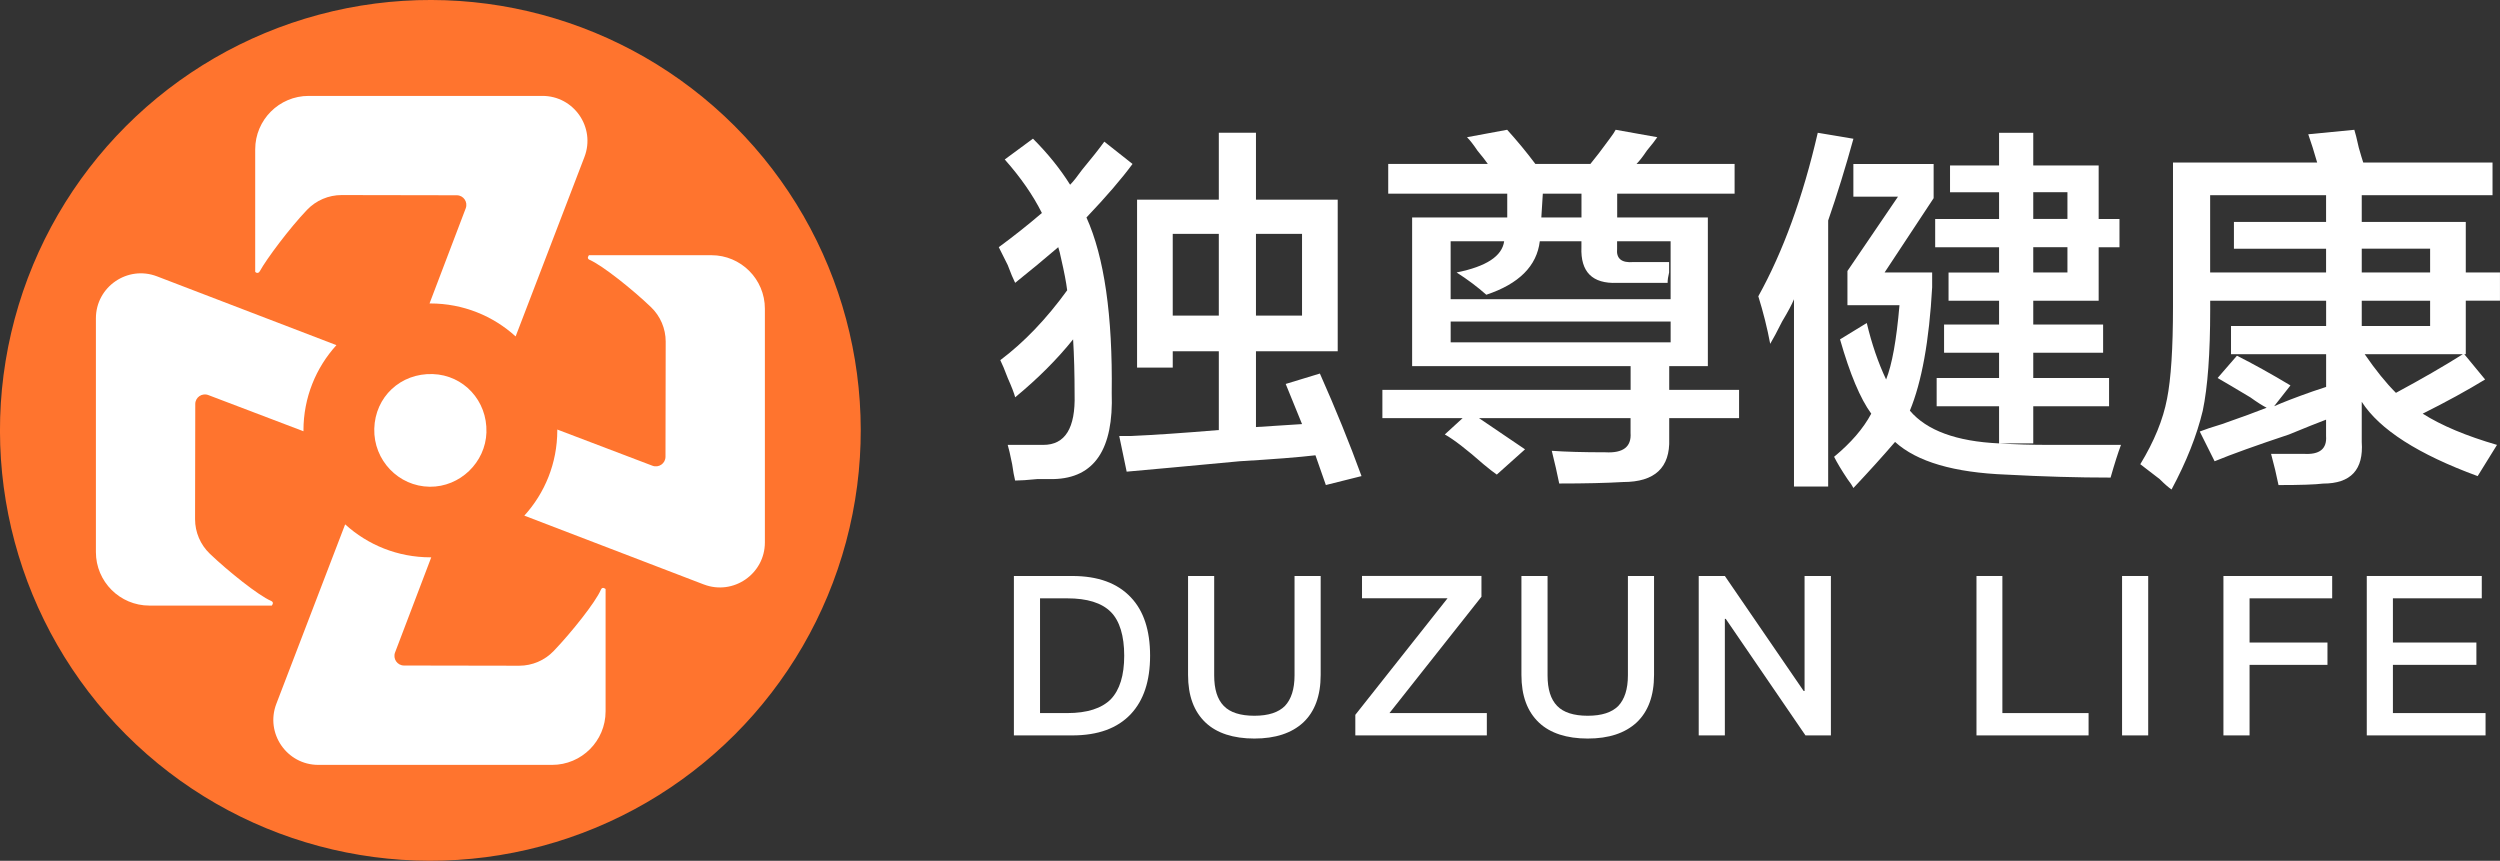
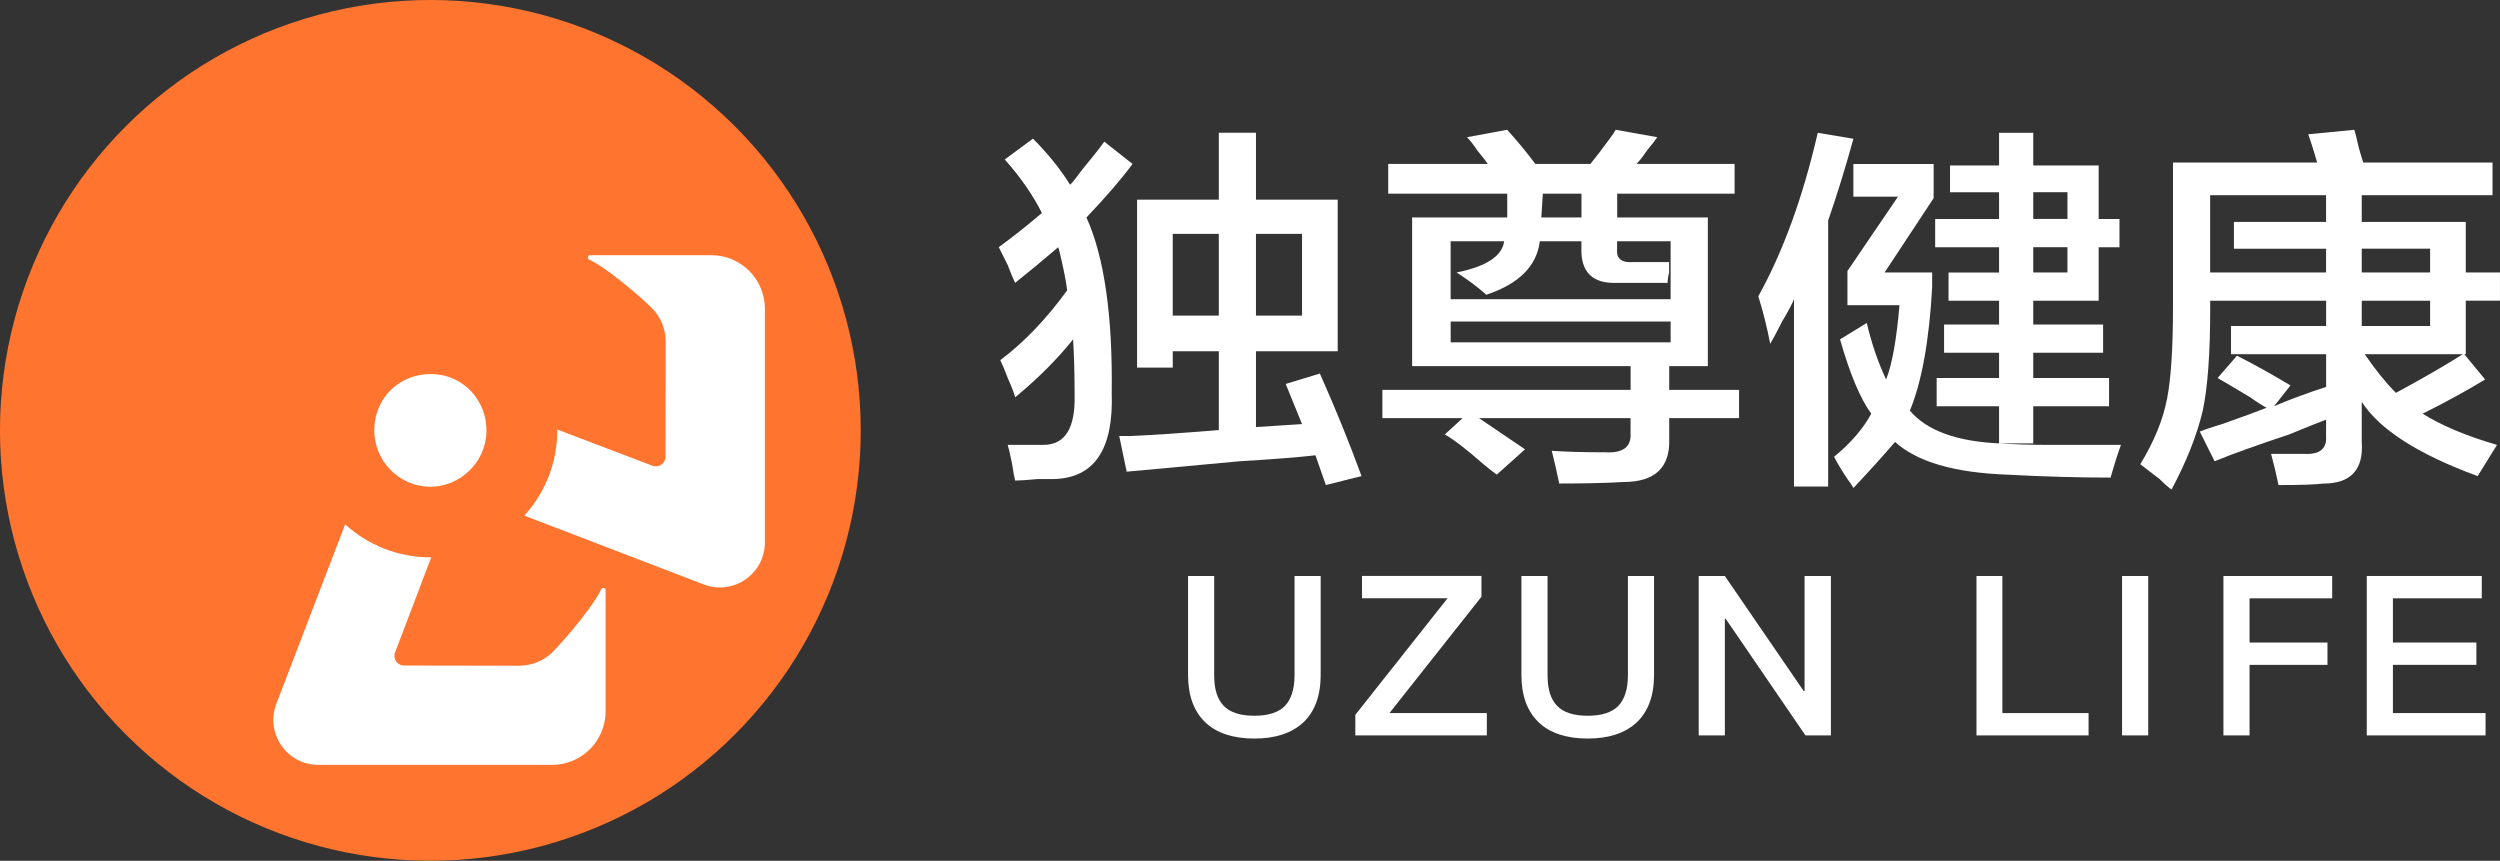
<svg xmlns="http://www.w3.org/2000/svg" id="_图层_2" data-name="图层 2" viewBox="0 0 860 296.11">
  <rect x="0" y="0" width="860" height="296.11" fill="#333333" stroke="none" />
  <defs>
    <style>
      .cls-1 {
        fill: #fff;
      }

      .cls-2 {
        fill: #ff742e;
      }
    </style>
  </defs>
  <g id="_图层_1-2" data-name="图层 1">
    <g>
      <g>
        <path class="cls-1" d="M349.22,136.68c-.34-1.36-1.2-3.58-2.56-6.65-1.02-2.72-1.88-4.77-2.56-6.14,8.18-6.14,15.85-14.14,23.01-24.03-.34-2.72-1.02-6.3-2.05-10.74-.34-1.7-.69-3.07-1.02-4.09-4.78,4.09-9.71,8.18-14.83,12.27-.69-1.36-1.54-3.4-2.56-6.13-1.37-2.73-2.39-4.77-3.07-6.14,5.11-3.75,10.05-7.67,14.83-11.76-3.07-6.14-7.33-12.27-12.78-18.41l9.71-7.16c5.11,5.11,9.37,10.4,12.78,15.85,1.02-1.02,2.38-2.72,4.09-5.11,3.4-4.09,5.96-7.33,7.67-9.71l9.71,7.67c-3.75,5.11-9.04,11.25-15.85,18.41,6.14,13.64,9.03,33.75,8.69,60.33,.68,19.43-5.97,29.31-19.94,29.66h-5.62c-3.41,.34-5.97,.51-7.67,.51-.34-1.37-.69-3.24-1.02-5.62-.69-3.41-1.2-5.63-1.53-6.65h12.27c7.49,0,11.07-5.79,10.74-17.38,0-7.16-.18-13.46-.51-18.92-5.46,6.82-12.1,13.47-19.94,19.94Zm41.93-10.22v-57.78h28.12v-23.01h12.78v23.01h28.12v52.15h-28.12v26.08l15.85-1.02-5.62-13.81,11.76-3.58c5.45,12.27,10.23,24.03,14.32,35.28l-12.27,3.07-3.58-10.23c-5.8,.68-14.49,1.36-26.08,2.05-18.07,1.7-31.02,2.89-38.86,3.58l-2.56-12.27h4.09c7.84-.34,17.9-1.02,30.17-2.05v-27.1h-15.85v5.63h-12.27Zm12.27-46.02v28.12h15.85v-28.12h-15.85Zm44.48,0h-15.85v28.12h15.85v-28.12Z" />
        <path class="cls-1" d="M477.55,66.63v-10.23h34.26c-.69-1.02-1.88-2.56-3.58-4.6-1.37-2.05-2.56-3.58-3.58-4.6l13.81-2.56c3.4,3.75,6.65,7.67,9.71,11.76h18.92c1.7-2.05,3.92-4.94,6.65-8.69,1.02-1.36,1.7-2.38,2.05-3.07l14.32,2.56c-.69,1.02-1.88,2.56-3.58,4.6-1.37,2.05-2.56,3.58-3.58,4.6h33.75v10.23h-40.39v8.18h31.19v51.13h-13.29v8.18h24.03v9.71h-24.03v7.16c.34,9.88-4.95,14.83-15.85,14.83-5.8,.34-13.13,.51-21.99,.51-.69-3.41-1.53-7.16-2.56-11.25,4.77,.34,10.9,.51,18.41,.51,6.14,.34,9.03-1.88,8.69-6.65v-5.11h-52.15l15.85,10.74-9.71,8.69c-1.02-.69-2.56-1.88-4.6-3.58-5.8-5.11-10.23-8.52-13.29-10.23l6.14-5.62h-27.61v-9.71h85.39v-8.18h-75.16v-51.13h32.72v-8.18h-40.9Zm33.75,34.77c-3.07-2.72-6.48-5.28-10.23-7.67,10.23-2.05,15.67-5.62,16.36-10.74h-18.41v19.94h75.67v-19.94h-18.41v2.56c-.34,3.41,1.53,4.95,5.62,4.6h12.27v3.58c-.34,1.37-.51,2.56-.51,3.58h-17.38c-8.52,.34-12.61-3.75-12.27-12.27v-2.05h-14.32c-1.02,8.52-7.16,14.66-18.41,18.41Zm-12.27,9.2v7.16h75.67v-7.16h-75.67Zm31.7-43.97l-.51,8.18h13.81v-8.18h-13.29Z" />
        <path class="cls-1" d="M617.13,167.36V102.94c-.69,1.71-2.05,4.27-4.09,7.67-1.71,3.41-3.07,5.97-4.09,7.67-1.02-5.45-2.39-10.9-4.09-16.36,8.52-15.34,15.34-34.08,20.45-56.24l12.27,2.05c-2.73,9.89-5.62,19.26-8.69,28.12v91.52h-11.76Zm39.88-26.08c5.79,6.82,16.02,10.57,30.68,11.25,5.45,.34,11.25,.51,17.39,.51h24.54c-1.02,2.72-2.22,6.47-3.58,11.25-11.25,0-23.18-.34-35.79-1.02-18.07-.69-30.85-4.43-38.35-11.25-4.09,4.77-8.87,10.05-14.32,15.85-.34-.69-1.02-1.71-2.05-3.07-2.05-3.07-3.58-5.62-4.6-7.67,5.79-4.77,10.05-9.71,12.78-14.83-3.75-5.11-7.33-13.63-10.74-25.56l9.2-5.63c1.7,7.16,3.91,13.64,6.65,19.43,2.05-5.11,3.58-13.63,4.6-25.56h-17.9v-11.76l17.38-25.56h-15.34v-11.25h27.61v11.76l-16.87,25.56h16.36v5.11c-1.02,18.41-3.58,32.55-7.67,42.44Zm8.69-56.24v-9.71h21.98v-9.2h-16.87v-9.2h16.87v-11.25h11.76v11.25h22.5v18.41h7.16v9.71h-7.16v18.41h-22.5v8.18h24.03v9.71h-24.03v8.69h26.08v9.71h-26.08v12.78h-11.76v-12.78h-21.47v-9.71h21.47v-8.69h-18.92v-9.71h18.92v-8.18h-17.38v-9.71h17.38v-8.69h-21.98Zm45.5-18.92h-11.76v9.2h11.76v-9.2Zm-11.76,27.61h11.76v-8.69h-11.76v8.69Z" />
        <path class="cls-1" d="M747,168.38c-1.02-.69-2.39-1.88-4.09-3.58-3.07-2.39-5.29-4.09-6.65-5.11,4.77-7.84,7.84-15.34,9.2-22.5,1.36-6.81,2.05-17.38,2.05-31.7V55.9h49.59c-.34-1.02-.85-2.73-1.53-5.11-.69-2.05-1.2-3.58-1.53-4.6l15.85-1.54c.34,1.02,.85,3.07,1.53,6.14,.68,2.39,1.19,4.09,1.53,5.11h44.48v11.25h-44.99v9.2h35.79v17.38h11.76v9.71h-11.76v18.41h-.51l7.16,8.69c-6.14,3.75-13.29,7.67-21.47,11.76,6.47,4.09,15,7.67,25.56,10.74l-6.65,10.74c-20.45-7.5-33.75-16.02-39.88-25.56v13.81c.68,9.54-3.75,14.32-13.29,14.32-2.73,.34-7.85,.51-15.34,.51-.69-3.41-1.53-6.99-2.56-10.74h11.25c5.45,.34,8-1.71,7.67-6.13v-5.63c-2.73,1.02-6.99,2.73-12.78,5.11-11.25,3.75-19.77,6.81-25.56,9.2l-5.11-10.23c1.7-.68,4.26-1.53,7.67-2.56,6.81-2.38,11.93-4.26,15.34-5.62-1.37-.68-3.24-1.87-5.62-3.58-5.11-3.07-8.87-5.28-11.25-6.65l6.65-7.67c5.45,2.73,11.59,6.14,18.41,10.22l-5.62,7.16c3.07-1.36,7.49-3.07,13.29-5.11,2.05-.68,3.58-1.19,4.6-1.53v-11.25h-32.72v-9.71h32.72v-8.69h-39.88v3.07c0,15-.85,26.59-2.56,34.77-2.04,8.52-5.62,17.55-10.74,27.1Zm21.47-82.83v-9.2h31.7v-9.2h-39.88v26.59h39.88v-8.18h-31.7Zm67.49,0h-23.52v8.18h23.52v-8.18Zm-23.52,26.59h23.52v-8.69h-23.52v8.69Zm1.02,9.71c3.75,5.46,7.33,9.89,10.74,13.29,8.86-4.77,16.53-9.2,23.01-13.29h-33.75Z" />
      </g>
-       <path class="cls-1" d="M368.83,198.14c8.91,0,15.59,2.46,20.2,7.37,4.38,4.61,6.6,11.29,6.6,20.05s-2.23,15.36-6.6,20.05c-4.61,4.92-11.29,7.37-20.2,7.37h-20.05v-54.84h20.05Zm-11.06,47.16h9.37c6.84,0,11.83-1.61,14.98-4.76,3.07-3.22,4.61-8.22,4.61-14.98s-1.54-11.98-4.61-15.05c-3.15-3.15-8.14-4.68-14.98-4.68h-9.37v39.48Z" />
      <path class="cls-1" d="M417.68,198.14v34.18c0,4.76,1.07,8.22,3.3,10.52,2.15,2.23,5.68,3.38,10.52,3.38s8.3-1.15,10.52-3.38c2.15-2.3,3.3-5.76,3.3-10.52v-34.18h8.99v34.03c0,7.14-2,12.6-5.99,16.36-3.99,3.69-9.6,5.53-16.82,5.53s-12.9-1.84-16.74-5.45c-4.07-3.84-6.07-9.29-6.07-16.44v-34.03h8.99Z" />
      <path class="cls-1" d="M509.62,198.14v7.14l-31.64,40.01h33.49v7.68h-45.24v-7.07l31.72-40.09h-29.42v-7.68h41.09Z" />
      <path class="cls-1" d="M532.36,198.14v34.18c0,4.76,1.07,8.22,3.3,10.52,2.15,2.23,5.68,3.38,10.52,3.38s8.3-1.15,10.52-3.38c2.15-2.3,3.3-5.76,3.3-10.52v-34.18h8.99v34.03c0,7.14-2,12.6-5.99,16.36-3.99,3.69-9.6,5.53-16.82,5.53s-12.9-1.84-16.74-5.45c-4.07-3.84-6.07-9.29-6.07-16.44v-34.03h8.99Z" />
      <path class="cls-1" d="M593.35,198.14l27.11,39.56h.31v-39.56h9.06v54.84h-8.75l-27.42-40.09h-.31v40.09h-8.99v-54.84h8.99Z" />
      <path class="cls-1" d="M688.82,198.14v47.16h29.65v7.68h-38.56v-54.84h8.91Z" />
      <path class="cls-1" d="M738.98,198.14v54.84h-8.99v-54.84h8.99Z" />
      <path class="cls-1" d="M802.27,198.14v7.68h-28.42v15.21h26.8v7.68h-26.8v24.27h-8.99v-54.84h37.4Z" />
      <path class="cls-1" d="M853.73,198.14v7.68h-30.57v15.21h28.72v7.68h-28.72v16.59h31.87v7.68h-40.86v-54.84h39.56Z" />
      <circle class="cls-2" cx="148.05" cy="148.05" r="148.05" transform="translate(-61.33 148.05) rotate(-45)" />
-       <path class="cls-1" d="M87.79,51.39c0-10.16,8.24-18.4,18.4-18.4h80.41c10.85,0,18.33,10.88,14.45,21.01-7.92,20.67-15.8,41.22-23.67,61.73-7.75-7.05-18.05-11.34-29.35-11.34-.09,0-.18,0-.27,0,4.05-10.64,8.18-21.5,12.45-32.73,.82-2.16-.76-4.48-3.07-4.49-13.21-.02-26.41-.06-39.62-.07-4.49,0-8.78,1.83-11.89,5.08-6.07,6.34-13.99,16.98-16.22,21.06-.67,1.22-1.61,.35-1.62,.25V51.39Z" />
      <path class="cls-1" d="M167.34,148.7c-.32,10.39-9.11,18.84-19.49,18.74-10.76-.11-19.38-9.12-19.1-19.96,.29-10.97,9.06-19.16,20.12-18.8,10.64,.35,18.79,9.19,18.46,20.02Z" />
-       <path class="cls-1" d="M93.5,208.32H51.39c-10.16,0-18.4-8.24-18.4-18.4V109.51c0-10.85,10.88-18.33,21.01-14.45,20.67,7.92,41.22,15.8,61.73,23.67-7.05,7.75-11.34,18.05-11.34,29.35,0,.09,0,.18,0,.27-10.64-4.05-21.5-8.18-32.73-12.45-2.16-.82-4.48,.76-4.49,3.07-.02,13.21-.06,26.41-.07,39.62,0,4.49,1.83,8.78,5.08,11.89,6.34,6.07,16.78,14.4,21.06,16.22,1.24,.53,.27,1.57,.25,1.62Z" />
      <path class="cls-1" d="M208.32,244.72c0,10.16-8.24,18.4-18.4,18.4H109.51c-10.85,0-18.33-10.88-14.45-21.01,7.92-20.67,15.8-41.22,23.67-61.73,7.75,7.05,18.05,11.34,29.35,11.34,.09,0,.18,0,.27,0-4.05,10.64-8.18,21.5-12.45,32.73-.82,2.16,.76,4.48,3.07,4.49,13.21,.02,26.41,.06,39.62,.07,4.49,0,8.78-1.83,11.89-5.08,6.07-6.34,14.4-16.78,16.22-21.06,.53-1.24,1.57-.27,1.62-.25v42.11Z" />
      <path class="cls-1" d="M242.1,201.05c-20.67-7.92-41.22-15.8-61.73-23.67,7.05-7.75,11.34-18.05,11.34-29.35,0-.09,0-.18,0-.27,10.64,4.05,21.5,8.18,32.73,12.45,2.16,.82,4.48-.76,4.49-3.07,.02-13.21,.06-26.41,.07-39.62,0-4.49-1.83-8.78-5.08-11.89-6.34-6.07-16.78-14.4-21.06-16.22-1.24-.53-.27-1.57-.25-1.62h42.11c10.16,0,18.4,8.24,18.4,18.4v80.41c0,10.85-10.88,18.33-21.01,14.45Z" />
    </g>
  </g>
</svg>